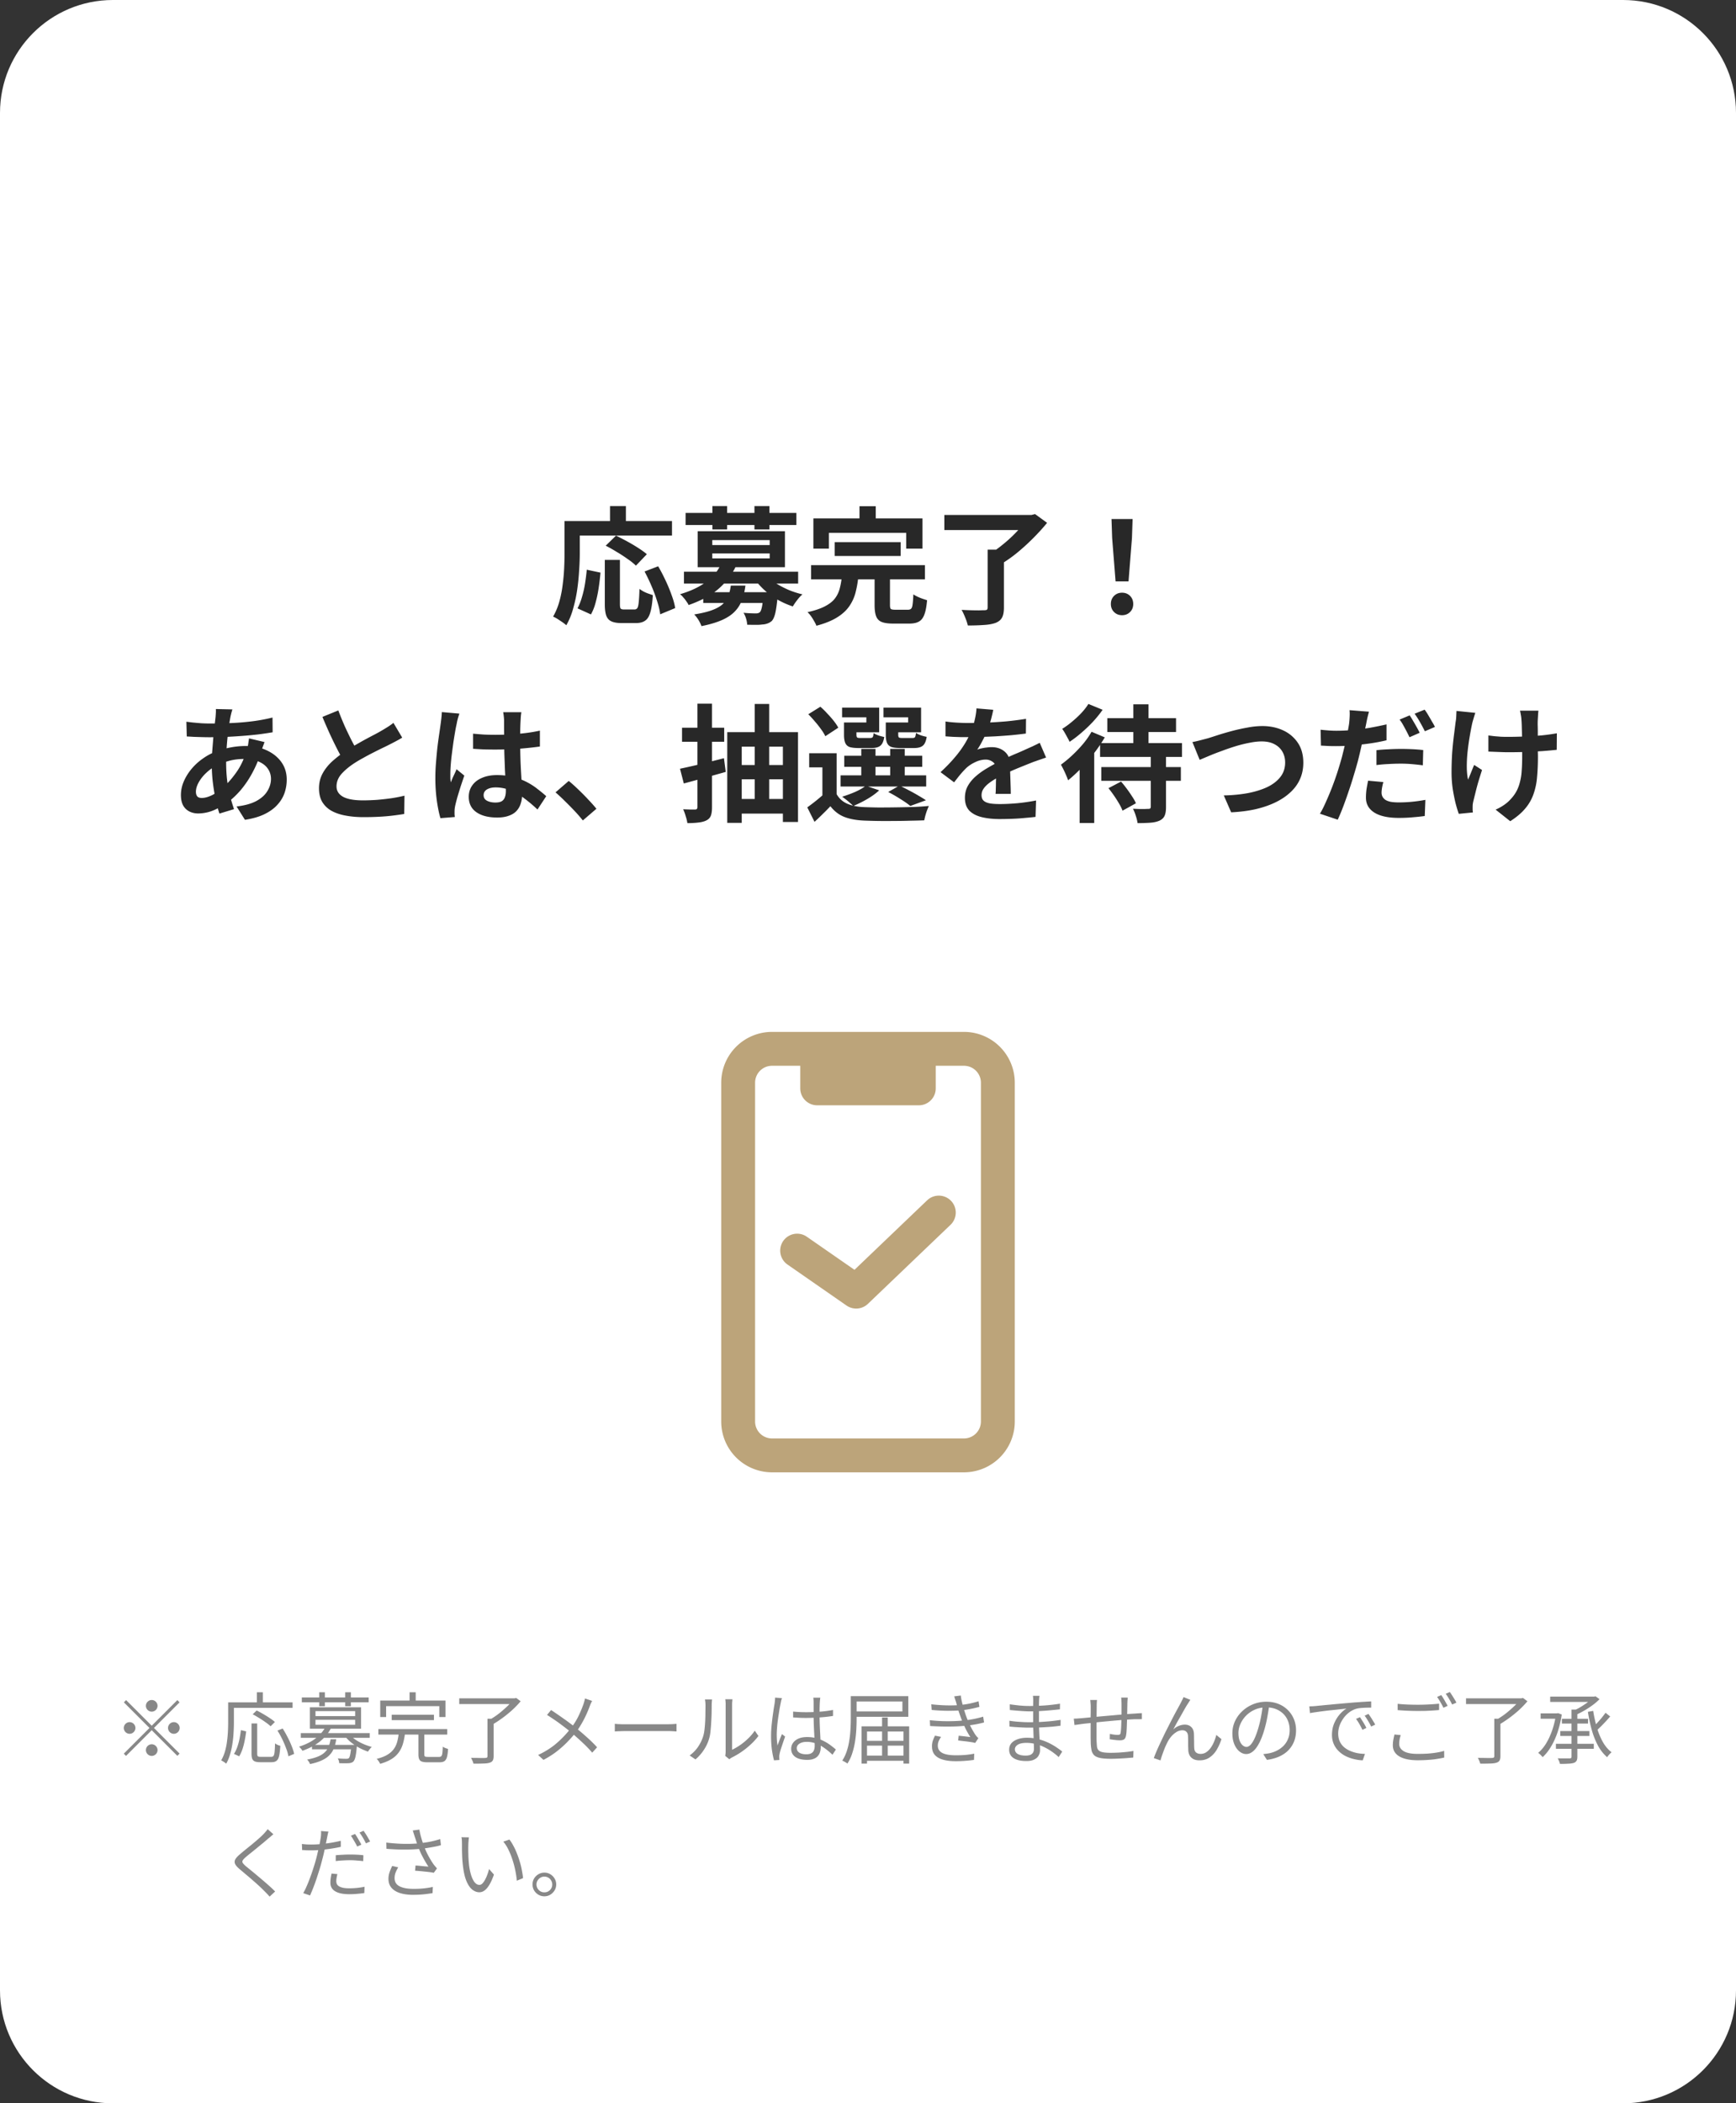
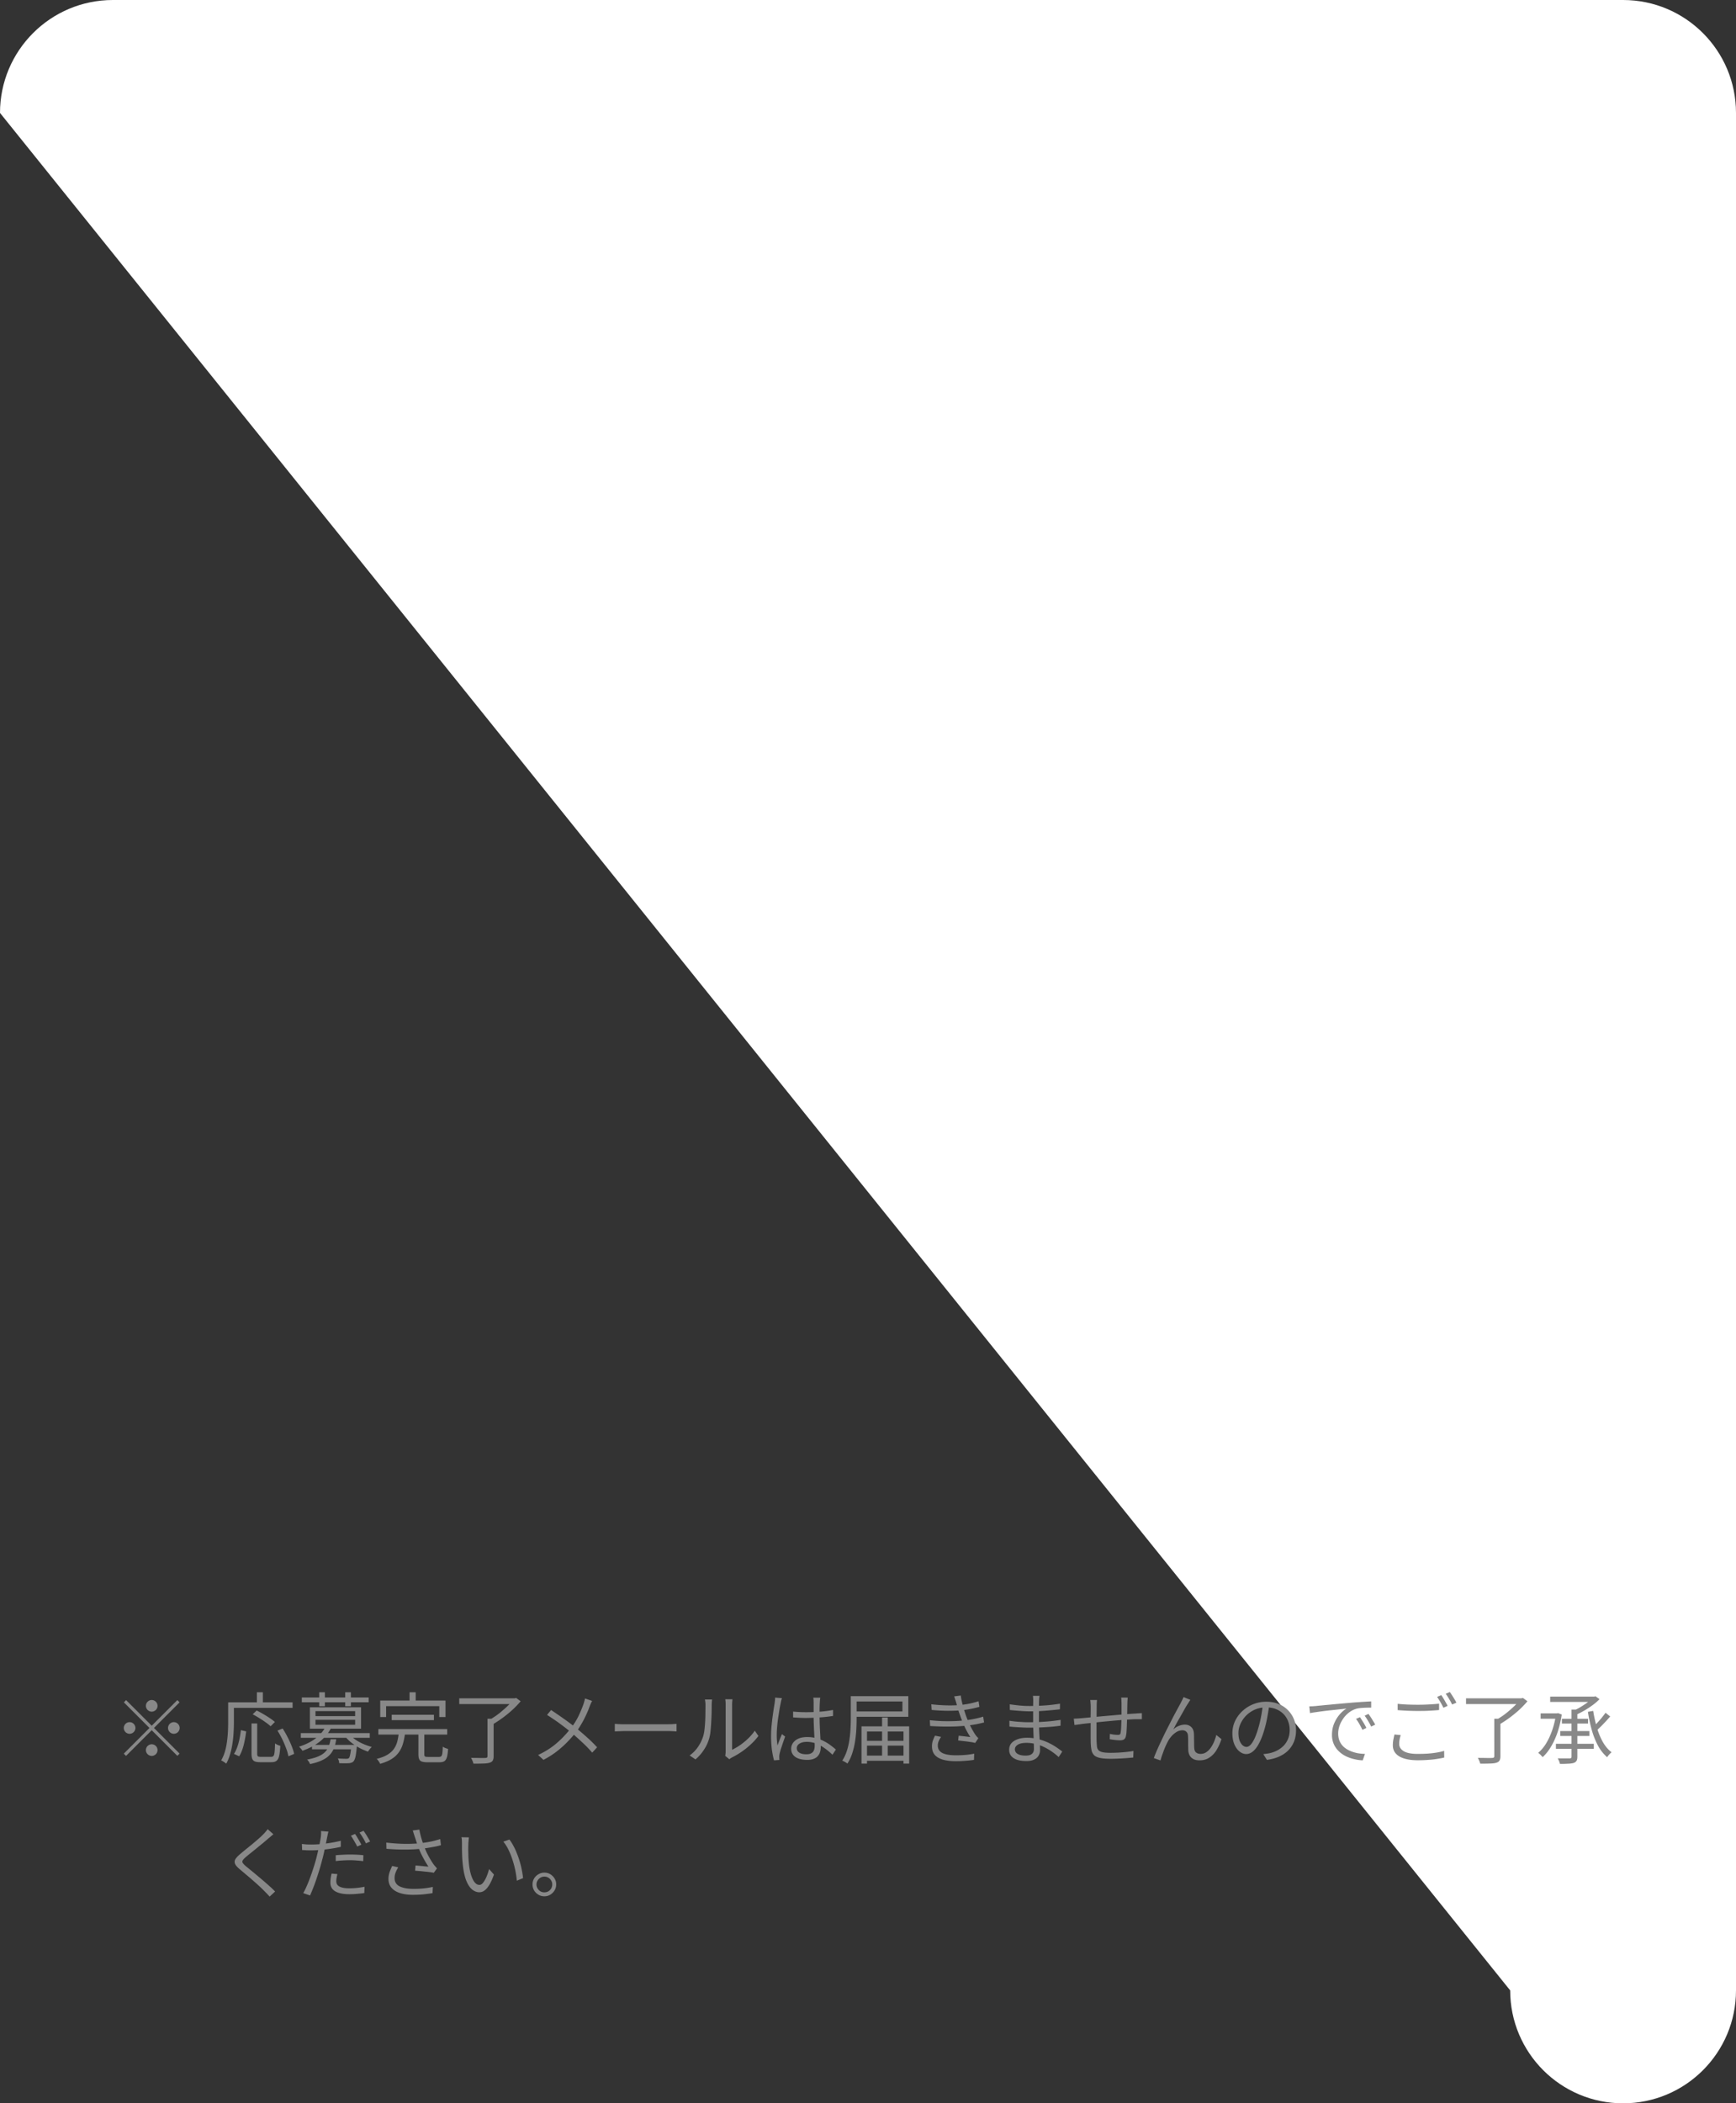
<svg xmlns="http://www.w3.org/2000/svg" width="246" height="298" fill="none">
  <rect width="100%" height="100%" fill="#333333" stroke="none" />
-   <path fill="#fff" d="M0 16C0 7.163 7.163 0 16 0h214c8.837 0 16 7.163 16 16v266c0 8.837-7.163 16-16 16H16c-8.837 0-16-7.163-16-16z" />
-   <path fill="#282828" d="M85.704 79.332h2.142v6.264q0 .504.108.63.126.126.486.126h1.458a.48.48 0 0 0 .414-.198q.144-.216.198-.846.072-.63.108-1.872.234.18.558.36.342.18.702.306t.63.216q-.09 1.53-.342 2.394-.234.864-.72 1.206-.486.36-1.35.36h-1.998q-.954 0-1.476-.252-.504-.234-.72-.828-.198-.594-.198-1.584zm-2.556 1.386 1.944.414q-.09 1.026-.252 2.124a18 18 0 0 1-.432 2.088 7.2 7.2 0 0 1-.666 1.71l-1.908-.864q.378-.702.63-1.584a14 14 0 0 0 .432-1.89q.162-1.008.252-1.998m2.682-3.402 1.458-1.422q.72.342 1.548.792t1.584.936 1.242.9l-1.548 1.62a8.3 8.3 0 0 0-1.17-.936q-.72-.522-1.548-1.008-.81-.504-1.566-.882m5.508 3.654 1.926-.738q.54.918 1.044 1.998.504 1.062.864 2.088.378 1.008.504 1.836l-2.124.882q-.09-.81-.432-1.854a20 20 0 0 0-.792-2.142 26 26 0 0 0-.99-2.07m-4.896-9.27h2.25v3.294h-2.25zm-5.436 2.124h14.22v2.052h-14.22zm-1.008 0h2.16v4.536q0 1.098-.09 2.43a32 32 0 0 1-.27 2.718 20 20 0 0 1-.576 2.7 10 10 0 0 1-.972 2.376 6 6 0 0 0-.558-.432 36 36 0 0 0-.702-.468 5 5 0 0 0-.612-.324 9.3 9.3 0 0 0 .882-2.124 15.5 15.5 0 0 0 .468-2.358q.162-1.206.216-2.358.054-1.17.054-2.16zm19.656 10.08h9.288v1.53h-9.288zm-2.736-2.898H113.1v1.674H96.918zm5.256-1.098 2.106.324q-.864 1.8-2.448 3.186-1.584 1.368-4.248 2.304a3 3 0 0 0-.324-.522 4 4 0 0 0-.45-.576 2.1 2.1 0 0 0-.45-.432q1.638-.486 2.79-1.152 1.17-.666 1.908-1.458a6.2 6.2 0 0 0 1.116-1.674m6.516 1.656q.504.576 1.296 1.098.81.504 1.764.918.954.396 1.962.63a5 5 0 0 0-.504.504q-.252.306-.486.63-.216.306-.378.576a12 12 0 0 1-2.052-.9 12.6 12.6 0 0 1-1.836-1.296 11 11 0 0 1-1.44-1.548zm-.504 2.34h2.034l-.018.27q0 .27-.018.45-.144 1.476-.324 2.25-.18.756-.486 1.098a1.8 1.8 0 0 1-.612.36 2.3 2.3 0 0 1-.72.144 6 6 0 0 1-.918.054q-.576 0-1.242-.018a3.7 3.7 0 0 0-.162-.882 3.4 3.4 0 0 0-.36-.81q.54.054 1.026.072t.72.018q.36 0 .558-.162.18-.162.306-.756t.216-1.854zm-4.626-.936h2.07a9.2 9.2 0 0 1-.486 2.034 4.5 4.5 0 0 1-.99 1.602q-.648.702-1.8 1.224t-2.952.882a4.5 4.5 0 0 0-.432-.882 4.5 4.5 0 0 0-.594-.774q1.584-.252 2.538-.612.972-.36 1.512-.864t.774-1.152q.252-.648.36-1.458m-6.408-10.296h15.696v1.71H97.152zm3.798-.972h2.088v3.312h-2.088zm5.958 0h2.124v3.312h-2.124zm-5.976 6.714v.702h8.136v-.702zm0-1.89v.702h8.136v-.702zm-2.07-1.26h12.366v5.094H98.862zm19.422 1.548h9.342v1.962h-9.342zm-3.348 3.258h16.128v2.016h-16.128zm4.356 1.62h2.34a15 15 0 0 1-.414 2.322 6 6 0 0 1-.918 1.944q-.612.864-1.728 1.548t-2.88 1.152a4 4 0 0 0-.324-.648 8 8 0 0 0-.45-.72 4 4 0 0 0-.486-.558q1.548-.342 2.466-.828.936-.486 1.404-1.098.486-.63.684-1.404.216-.792.306-1.71m4.644-.36h2.178v4.392q0 .432.126.558.144.108.63.108h1.8q.288 0 .432-.144.162-.144.216-.612.072-.486.108-1.422.234.162.576.324t.702.288q.378.126.666.216-.108 1.296-.378 2.016-.27.738-.774 1.008-.486.288-1.35.288h-2.322q-1.044 0-1.62-.234a1.36 1.36 0 0 1-.774-.81q-.216-.576-.216-1.548zm-2.142-9.612h2.304v3.276h-2.304zm-6.534 1.728h15.462v4.284h-2.304v-2.232h-10.962v2.232h-2.196zm24.696 4.428h2.304V86.1q0 .918-.27 1.404-.27.504-.936.756-.666.234-1.638.288-.972.072-2.268.072a7 7 0 0 0-.378-1.134 9 9 0 0 0-.504-1.08 44 44 0 0 0 2.448.072q.522-.018.72-.018.306 0 .414-.072.108-.09.108-.342zm-6.138-4.914h12.564v2.142h-12.564zm11.754 0h.594l.504-.126 1.71 1.242q-.81.99-1.836 2.034a31 31 0 0 1-2.16 1.998 19.5 19.5 0 0 1-2.214 1.62 4 4 0 0 0-.432-.504q-.27-.288-.558-.558a4.3 4.3 0 0 0-.504-.468q.702-.45 1.422-1.044a20 20 0 0 0 2.61-2.52q.54-.63.864-1.134zm12.51 9.414-.486-6.156-.09-2.682h2.988l-.09 2.682-.486 6.156zm.918 4.788q-.684 0-1.134-.45t-.45-1.134q0-.702.45-1.152t1.134-.45 1.134.45.45 1.152q0 .684-.45 1.134t-1.134.45M32.928 100.51l-.144.504q-.054.234-.108.45-.162.846-.306 1.944-.144 1.08-.234 2.268-.09 1.17-.09 2.304 0 1.404.144 2.592.144 1.17.396 2.178.27.99.576 1.89l-2.07.63q-.27-.81-.522-1.926a30 30 0 0 1-.396-2.394 21 21 0 0 1-.162-2.61q0-.9.054-1.8l.144-1.8q.072-.9.162-1.71.108-.828.18-1.494l.036-.54a4 4 0 0 0 0-.54zm-3.204 1.998q1.71 0 3.204-.072a36 36 0 0 0 2.898-.252q1.404-.18 2.79-.522l.018 2.088q-.936.162-2.07.306-1.116.126-2.34.216-1.206.09-2.376.144-1.17.036-2.196.036-.468 0-1.062-.018l-1.152-.036a47 47 0 0 0-.972-.054l-.054-2.088.882.108q.576.054 1.224.108.666.036 1.206.036m7.758 2.628q-.054.162-.162.45t-.216.594l-.144.486a16.3 16.3 0 0 1-1.278 2.97 14 14 0 0 1-1.602 2.34q-.864.99-1.71 1.62-.882.666-2.016 1.17a5.8 5.8 0 0 1-2.286.486q-.648 0-1.206-.27a2.1 2.1 0 0 1-.9-.846q-.324-.594-.324-1.494 0-.972.396-1.908a7.2 7.2 0 0 1 1.098-1.782 8.1 8.1 0 0 1 1.638-1.494 8 8 0 0 1 2.016-1.044 12 12 0 0 1 1.926-.522 11.4 11.4 0 0 1 2.088-.198q1.674 0 2.988.612 1.332.612 2.088 1.674t.756 2.484q0 .954-.306 1.872a4.8 4.8 0 0 1-1.008 1.674q-.684.774-1.818 1.332t-2.79.81l-1.188-1.89q1.728-.198 2.808-.774 1.08-.594 1.566-1.422.504-.828.504-1.71 0-.792-.432-1.422-.414-.63-1.26-1.008-.828-.396-2.052-.396t-2.196.27q-.954.27-1.602.576-.9.432-1.602 1.098a5.5 5.5 0 0 0-1.098 1.368q-.396.72-.396 1.332 0 .432.198.666.198.216.63.216.648 0 1.494-.414.846-.432 1.674-1.206.972-.9 1.836-2.16t1.422-3.132q.054-.18.108-.468t.09-.576q.054-.306.072-.486zm19.512-.63q-.396.252-.846.486-.432.234-.936.486-.414.216-1.026.504-.594.288-1.296.648-.684.342-1.386.738-.702.378-1.314.774-1.116.738-1.818 1.53-.684.792-.684 1.746t.936 1.476q.936.504 2.808.504.936 0 1.98-.072 1.062-.09 2.088-.234 1.026-.162 1.818-.36l-.036 2.592q-.756.126-1.656.234a28 28 0 0 1-1.926.162q-1.026.054-2.196.054-1.35 0-2.502-.216-1.134-.198-1.998-.666a3.54 3.54 0 0 1-1.332-1.26q-.468-.792-.468-1.944t.504-2.088 1.368-1.728a17.5 17.5 0 0 1 3.294-2.322q.72-.414 1.404-.792.702-.378 1.296-.684.612-.324 1.008-.558.522-.306.918-.558a9 9 0 0 0 .756-.54zm-9.054-3.852q.45 1.188.936 2.286.504 1.098.99 2.052.504.954.918 1.71l-2.034 1.206q-.486-.828-1.008-1.854a61 61 0 0 1-1.044-2.16 80 80 0 0 1-1.008-2.322zm19.098 3.294q.774.072 1.548.126.792.036 1.602.036 1.656 0 3.294-.144t3.024-.45v2.25q-1.404.198-3.042.324a50 50 0 0 1-3.276.108q-.792 0-1.584-.018a73 73 0 0 1-1.566-.09zm6.84-3.042q-.036.252-.072.558l-.036.612a32 32 0 0 0-.054 1.872v1.26a69 69 0 0 0 .126 4.284q.054.9.09 1.656.054.756.054 1.404 0 .702-.198 1.296-.18.594-.594 1.044t-1.098.684q-.666.252-1.638.252-1.872 0-2.952-.756t-1.08-2.178q0-.918.486-1.602.486-.702 1.386-1.08.9-.396 2.124-.396 1.278 0 2.322.27t1.908.72 1.53.99q.684.522 1.224 1.008l-1.242 1.89a20 20 0 0 0-1.998-1.674 8.8 8.8 0 0 0-1.944-1.08 5.3 5.3 0 0 0-1.98-.378q-.756 0-1.242.288-.468.288-.468.81 0 .54.486.792t1.188.252q.558 0 .882-.18.324-.198.45-.558.144-.378.144-.9 0-.468-.036-1.224a170 170 0 0 0-.09-1.692l-.072-1.944a57 57 0 0 1-.036-1.998q0-1.026-.018-1.854v-1.26q0-.198-.036-.558a7 7 0 0 0-.09-.63zm-8.784.198q-.054.18-.162.504-.09.324-.162.63-.054.306-.09.468-.09.378-.198 1.026-.108.63-.234 1.44-.108.792-.216 1.638-.108.828-.162 1.584a18 18 0 0 0-.054 1.278v.594q.018.306.072.576.126-.324.252-.63l.288-.612q.144-.306.27-.612l1.098.9q-.252.738-.522 1.548-.252.81-.468 1.53-.198.72-.306 1.206a8 8 0 0 0-.072.432 6 6 0 0 0-.018.414v.342q.018.216.036.396l-2.034.162q-.288-.954-.504-2.43a23.4 23.4 0 0 1-.216-3.33q0-1.008.09-2.106.09-1.116.198-2.142.126-1.026.252-1.872.126-.864.198-1.386.054-.378.108-.846.054-.486.072-.918zm17.496 15.138q-.54-.684-1.206-1.386a49 49 0 0 0-1.35-1.368 24 24 0 0 0-1.314-1.224l1.872-1.62q.648.522 1.386 1.242.738.702 1.404 1.422.684.72 1.134 1.278zm13.77-7.326q1.206-.252 2.88-.648 1.674-.414 3.348-.846l.252 1.944a534 534 0 0 1-5.94 1.638zm.288-5.814h5.976v1.998h-5.976zm2.178-3.402h2.07v14.652q0 .774-.162 1.206t-.612.666-1.116.306q-.666.09-1.602.09a5.6 5.6 0 0 0-.234-.972 7 7 0 0 0-.36-.99l1.008.036h.666q.18 0 .252-.072.09-.09.09-.27zm4.23 4.032h10.026v12.726h-2.142v-10.674h-5.832v10.8h-2.052zm1.278 4.662h7.2v2.016h-7.2zm.072 4.806h7.182v2.07h-7.182zm2.538-13.464h2.052v14.724h-2.052zm11.61 6.984v6.642h-2.016v-4.644h-1.872v-1.998zm0 5.796a3.14 3.14 0 0 0 1.494 1.35q.99.432 2.376.486.846.036 2.016.054a178 178 0 0 0 4.986-.072q1.242-.054 2.196-.144-.108.252-.252.612-.126.342-.234.72a8 8 0 0 0-.162.702q-.864.036-1.98.054-1.116.036-2.322.036-1.188.018-2.286 0a79 79 0 0 1-1.962-.054q-1.638-.072-2.79-.522-1.134-.45-1.962-1.512-.504.54-1.062 1.08-.54.54-1.188 1.134l-1.026-2.052a27 27 0 0 0 2.34-1.872zm-4.014-11.322 1.71-1.062q.486.414.972.954.504.522.918 1.044t.648.972l-1.836 1.206a5.7 5.7 0 0 0-.594-.972 14 14 0 0 0-.882-1.116 16 16 0 0 0-.936-1.026m5.094 5.886h11.052v1.566h-11.052zm-.522 2.772h12.132v1.584h-12.132zm2.934-3.744h2.016v4.518h-2.016zm4.104 0h2.052v4.518h-2.052zm-6.012-3.744h2.628v-.738h-3.438v-1.368h5.256v3.492h-4.446zm-.54 0h1.764v1.746q0 .288.108.378.108.072.432.072h1.386q.288 0 .378-.126t.126-.558q.252.162.684.324.45.144.828.216-.144.918-.558 1.242-.396.324-1.224.324h-1.872q-.81 0-1.26-.144a1.04 1.04 0 0 1-.612-.576q-.18-.414-.18-1.134zm6.444 0h2.646v-.738h-3.492v-1.368h5.328v3.492h-4.482zm-.522 0h1.764v1.746q0 .288.108.378.108.072.45.072h1.458q.288 0 .36-.126.09-.126.144-.594.252.18.684.342.45.144.828.216-.144.936-.558 1.26-.396.324-1.224.324h-1.944q-.81 0-1.26-.144-.45-.162-.63-.576t-.18-1.134zm.342 9.846 1.584-.9q.648.288 1.35.666.702.36 1.332.738.63.36 1.08.666l-2.214.81q-.504-.432-1.386-.972a20 20 0 0 0-1.746-1.008m-3.168-.882 1.89.648q-.684.648-1.71 1.242a16 16 0 0 1-1.962.972 4 4 0 0 0-.468-.432 8 8 0 0 0-.576-.486l-.522-.396q.936-.288 1.854-.684.918-.414 1.494-.864m18.054-10.764q-.09.486-.288 1.26a16 16 0 0 1-.576 1.746 21 21 0 0 1-.666 1.386q-.36.702-.738 1.26a2.7 2.7 0 0 1 .594-.18q.36-.09.738-.126.396-.054.702-.054 1.134 0 1.872.648.756.648.756 1.926v.882l.036 1.098.036 1.098q.018.54.018.972h-2.16q.036-.306.036-.72.018-.432.018-.9.018-.468.018-.9.018-.45.018-.81 0-.864-.468-1.188a1.63 1.63 0 0 0-1.008-.342q-.756 0-1.53.378-.756.36-1.278.864-.396.396-.81.882-.396.486-.864 1.098l-1.926-1.44q1.17-1.08 2.016-2.088a15 15 0 0 0 1.458-1.998q.594-.99.972-1.98.27-.72.432-1.494.18-.792.216-1.476zm-6.768 1.656q.684.108 1.584.162t1.584.054q1.188 0 2.592-.054a60 60 0 0 0 2.88-.18 43 43 0 0 0 2.772-.36l-.018 2.088q-.954.126-2.07.234-1.098.09-2.25.162-1.134.054-2.178.09-1.044.018-1.854.018h-.9l-1.08-.036q-.558-.036-1.062-.072zm14.256 5.112q-.288.09-.684.234-.378.126-.774.27-.378.126-.684.252-.864.342-2.052.828a36 36 0 0 0-2.448 1.134q-.81.432-1.368.846t-.846.846a1.57 1.57 0 0 0-.288.918q0 .378.162.63.162.234.486.378t.81.198 1.152.054q1.152 0 2.538-.126a29 29 0 0 0 2.574-.378l-.072 2.322q-.576.072-1.458.144-.882.09-1.836.126-.936.036-1.8.036-1.404 0-2.52-.27t-1.764-.918q-.63-.666-.63-1.818 0-.936.414-1.692.432-.756 1.134-1.368t1.53-1.098a29 29 0 0 1 1.656-.918q.828-.432 1.494-.738t1.242-.54q.594-.252 1.134-.504l1.008-.45q.486-.234.99-.486zm8.676-5.58h9.738v1.962h-9.738zm-.846 6.93h11.268v1.944h-11.268zm-.18-3.402h11.61v1.962h-11.61zm4.716-5.49h2.142v6.516h-2.142zm2.466 7.128h2.16v7.434q0 .792-.198 1.224-.198.45-.738.702-.54.234-1.314.288-.756.054-1.782.054-.054-.45-.252-1.044a6 6 0 0 0-.396-.99l.882.036h.792q.342-.018.468-.018.216 0 .288-.054.09-.072.09-.252zm-5.994 4.752 1.782-.936q.396.45.81 1.008t.756 1.098q.36.522.54.972l-1.89 1.044a7 7 0 0 0-.486-.99 17.6 17.6 0 0 0-1.512-2.196m-2.394-7.992 1.872.792a20 20 0 0 1-1.512 2.232 28 28 0 0 1-1.818 2.124q-.954.99-1.872 1.728a6 6 0 0 0-.252-.666q-.18-.432-.396-.864a15 15 0 0 0-.36-.684 17 17 0 0 0 1.584-1.314q.81-.756 1.53-1.602a12 12 0 0 0 1.224-1.746m-.45-3.942 2.016.828q-.576.828-1.35 1.674a20 20 0 0 1-1.638 1.566q-.846.738-1.692 1.296a6 6 0 0 0-.306-.594q-.18-.342-.378-.684a6 6 0 0 0-.36-.558q.702-.432 1.404-1.026.72-.594 1.332-1.242.612-.666.972-1.26m-1.242 7.974 1.962-1.998.108.036v10.854h-2.07zm15.984-2.574q.504-.09 1.116-.252l1.098-.288q.522-.162 1.404-.45.9-.288 1.98-.576t2.196-.486a11.3 11.3 0 0 1 2.106-.216q1.638 0 2.952.612a5 5 0 0 1 2.088 1.764q.774 1.152.774 2.826 0 1.224-.45 2.268t-1.332 1.872q-.864.828-2.106 1.44t-2.844.99q-1.584.36-3.492.45l-1.044-2.394a21 21 0 0 0 3.402-.324q1.584-.306 2.772-.864 1.188-.576 1.854-1.44t.666-2.034q0-.846-.378-1.512-.378-.684-1.134-1.08-.738-.396-1.818-.396-.792 0-1.746.198-.954.18-1.962.486-.99.306-1.944.666-.954.342-1.764.684l-1.368.576zm25.02-4.302q-.108.378-.234.9-.108.504-.162.81-.126.612-.324 1.494-.18.882-.396 1.872a63 63 0 0 1-.45 1.89 63 63 0 0 1-.594 2.052 44 44 0 0 1-.72 2.25 57 57 0 0 1-.774 2.178 27 27 0 0 1-.774 1.854l-2.52-.846q.414-.684.846-1.674a40 40 0 0 0 1.674-4.356q.36-1.134.612-2.07.162-.648.324-1.314t.288-1.296q.144-.63.234-1.17.108-.558.162-.954.054-.504.072-1.008a6 6 0 0 0-.018-.828zm-4.59 2.7q1.098 0 2.286-.108a34 34 0 0 0 2.394-.306 53 53 0 0 0 2.394-.486v2.25q-1.116.27-2.376.45t-2.484.288a31 31 0 0 1-3.42.072 32 32 0 0 0-1.008-.054l-.054-2.25q.702.072 1.206.108t1.062.036m5.652 2.754q.756-.09 1.674-.126a30 30 0 0 1 1.782-.054q.774 0 1.566.036.81.036 1.602.126l-.054 2.16q-.666-.09-1.476-.162a18 18 0 0 0-1.62-.072q-.936 0-1.782.054-.846.036-1.692.144zm.972 4.518a8 8 0 0 0-.18.792q-.072.414-.072.702 0 .306.126.558t.396.45q.27.18.738.288.486.09 1.206.09.9 0 1.836-.09t1.908-.27l-.09 2.286q-.756.108-1.674.18-.918.09-1.998.09-2.268 0-3.474-.756-1.188-.756-1.188-2.106 0-.63.09-1.26.108-.63.216-1.152zm3.726-9.45q.234.324.486.774.27.45.522.9t.414.792l-1.44.63q-.18-.378-.414-.828t-.486-.9a6 6 0 0 0-.504-.774zm2.124-.81q.252.324.522.792.27.45.522.9.27.432.414.756l-1.422.612q-.288-.576-.684-1.278t-.774-1.206zm16.128.144a9 9 0 0 0-.054.612l-.036.612q-.018.252-.018.774.018.504.018 1.152v2.502q.018.558.018.864 0 1.602-.126 2.916a9.3 9.3 0 0 1-.504 2.394 6.3 6.3 0 0 1-1.17 2.034q-.774.936-2.124 1.8l-2.07-1.638a7.6 7.6 0 0 0 1.116-.612q.612-.414.972-.828.522-.54.846-1.134t.504-1.314a8 8 0 0 0 .252-1.602q.072-.882.072-2.034v-1.224q0-.738-.018-1.53t-.036-1.458q-.018-.684-.054-1.044a4.5 4.5 0 0 0-.09-.684 7 7 0 0 0-.108-.558zm-7.092 3.51.882.108.9.072q.468.018.936.018 1.17 0 2.448-.054t2.466-.162a28 28 0 0 0 2.07-.288l-.018 2.34q-.846.09-1.998.18-1.152.072-2.43.126-1.26.036-2.484.036-.378 0-.864-.018l-.972-.036-.936-.036zm-1.854-3.204q-.108.324-.234.756-.126.414-.198.702a41 41 0 0 0-.342 1.782q-.18 1.026-.306 2.142a20 20 0 0 0-.126 2.196q0 1.062.18 1.89.18-.414.414-.99.234-.594.45-1.098l1.116.72q-.252.774-.504 1.602-.234.81-.414 1.548-.18.72-.306 1.242a4 4 0 0 0-.09.468 6 6 0 0 0-.018.414v.342q.018.216.036.396l-1.998.198q-.198-.54-.45-1.476a26 26 0 0 1-.414-2.088 16 16 0 0 1-.162-2.268q0-1.476.09-2.844.108-1.368.252-2.484l.234-1.854a5.5 5.5 0 0 0 .09-.792q.018-.432.036-.774z" />
-   <path fill="#BCA47A" d="M136.6 146.2a7.2 7.2 0 0 1 7.2 7.2v48a7.2 7.2 0 0 1-7.2 7.2h-27.2a7.2 7.2 0 0 1-7.2-7.2v-48a7.2 7.2 0 0 1 7.2-7.2zm-27.2 4.8a2.4 2.4 0 0 0-2.4 2.4v48a2.4 2.4 0 0 0 2.4 2.4h27.2a2.4 2.4 0 0 0 2.4-2.4v-48a2.4 2.4 0 0 0-2.4-2.4h-4v3.2l-.012.245a2.4 2.4 0 0 1-2.388 2.155h-14.4a2.4 2.4 0 0 1-2.4-2.4V151zm22.163 18.904a2.4 2.4 0 0 1 3.131 3.63l-11.709 11.2a2.4 2.4 0 0 1-2.848.35l-.179-.112-8.363-5.808-.196-.15a2.4 2.4 0 0 1 2.725-3.922l.208.13 6.753 4.687 10.292-9.844z" />
+   <path fill="#fff" d="M0 16C0 7.163 7.163 0 16 0h214c8.837 0 16 7.163 16 16v266c0 8.837-7.163 16-16 16c-8.837 0-16-7.163-16-16z" />
  <path fill="#888" d="M21.5 242.51a.83.83 0 0 1-.825-.825c0-.451.374-.825.825-.825s.825.374.825.825a.83.83 0 0 1-.825.825m0 1.991 3.63-3.63.319.319-3.63 3.63 3.63 3.63-.319.319-3.63-3.63-3.641 3.641-.319-.319 3.641-3.641-3.63-3.63.319-.319zm-2.31.319a.83.83 0 0 1-.825.825.83.83 0 0 1-.825-.825c0-.451.374-.825.825-.825s.825.374.825.825m4.62 0c0-.451.374-.825.825-.825s.825.374.825.825a.83.83 0 0 1-.825.825.83.83 0 0 1-.825-.825m-2.31 2.31c.451 0 .825.374.825.825a.83.83 0 0 1-.825.825.83.83 0 0 1-.825-.825c0-.451.374-.825.825-.825M35.642 244.182h.803v4.279q0 .286.099.374.099.077.418.077h1.452q.231 0 .341-.132.11-.143.154-.55.044-.419.066-1.221.099.066.231.143.132.066.264.121l.253.077q-.055.913-.165 1.419-.11.495-.363.693-.253.209-.715.209h-1.617q-.484 0-.748-.11a.67.67 0 0 1-.374-.374q-.099-.264-.099-.726zm-1.507.946.748.176q-.066.594-.198 1.243-.12.65-.319 1.254-.198.594-.473 1.034l-.737-.341q.275-.429.473-.99t.319-1.177q.12-.616.187-1.199m1.672-2.244.561-.539q.44.208.924.495.495.286.935.583.44.286.726.55l-.605.605a6 6 0 0 0-.693-.55 12 12 0 0 0-.913-.605 12 12 0 0 0-.935-.539m3.509 2.31.737-.297q.363.56.693 1.21.341.65.583 1.276.253.616.352 1.111l-.814.341a5.5 5.5 0 0 0-.319-1.122 14 14 0 0 0-.55-1.298q-.32-.66-.682-1.221m-2.915-5.434h.847v1.881h-.847zm-3.674 1.43h8.734v.781h-8.734zm-.396 0h.814v2.849q0 .627-.044 1.386a14 14 0 0 1-.154 1.54 11 11 0 0 1-.33 1.54q-.21.748-.561 1.375a1.6 1.6 0 0 0-.209-.165l-.264-.176a2 2 0 0 0-.242-.121q.34-.594.539-1.276a9 9 0 0 0 .286-1.408q.099-.726.132-1.419t.033-1.276zm11.88 6.028h5.863v.627h-5.863zm-1.584-1.672h9.768v.671h-9.768zm3.465-.847.814.132q-.484.99-1.474 1.826-.99.825-2.574 1.397a1 1 0 0 0-.132-.198 2 2 0 0 0-.187-.22.7.7 0 0 0-.176-.165 8.3 8.3 0 0 0 1.749-.759 5.7 5.7 0 0 0 1.232-.968q.495-.517.748-1.045m3.432 1.045q.33.374.836.726.517.352 1.122.616t1.199.418a1.6 1.6 0 0 0-.187.198l-.198.242a2 2 0 0 0-.143.231 8.6 8.6 0 0 1-1.243-.539 8.3 8.3 0 0 1-1.144-.759 5.6 5.6 0 0 1-.88-.88zm.264 1.474h.792l-.011.121q0 .11-.011.198-.088.946-.198 1.408-.11.451-.297.638a.7.7 0 0 1-.297.165 1.3 1.3 0 0 1-.374.066q-.198.01-.561.011-.353 0-.759-.011a2 2 0 0 0-.066-.363 1.2 1.2 0 0 0-.143-.319 14 14 0 0 0 1.21.055q.253 0 .352-.088.12-.11.198-.506.089-.407.165-1.276zm-2.948-.792h.803q-.099.693-.319 1.254t-.638.99q-.406.43-1.078.737-.671.32-1.672.528a1.7 1.7 0 0 0-.187-.352 1.4 1.4 0 0 0-.231-.286q.935-.176 1.54-.429t.968-.605.539-.803q.187-.462.275-1.034m-4.07-5.929h9.471v.682H42.77zm2.464-.737h.803v1.98h-.803zm3.685 0h.803v1.98h-.803zm-4.213 3.905v.704h5.621v-.704zm0-1.232v.704h5.621v-.704zm-.792-.539h7.249v3.025h-7.249zm11.594 1.056h5.984v.759h-5.984zm-1.892 2.024h9.757v.781h-9.757zm2.893.539h.891a9 9 0 0 1-.286 1.485 4 4 0 0 1-.572 1.232 3.5 3.5 0 0 1-1.023.968q-.65.418-1.65.704a1.4 1.4 0 0 0-.132-.242 3 3 0 0 0-.176-.264 1 1 0 0 0-.187-.198q.935-.23 1.518-.583.583-.352.913-.814t.484-1.034q.154-.584.22-1.254m2.783-.066h.836v3.102q0 .242.088.308.1.066.44.066h1.551q.22 0 .319-.099.11-.1.154-.407.044-.32.066-.957.088.077.22.143.132.055.275.11l.253.077q-.044.759-.165 1.177-.12.406-.363.561-.242.154-.693.154h-1.694q-.518 0-.792-.099a.6.6 0 0 1-.385-.341q-.11-.242-.11-.682zm-1.254-5.687h.869v1.749h-.869zm-4.158 1.177h9.251v2.332h-.88v-1.54h-7.535v1.54h-.836zm15.202 2.574h.869v5.302q0 .418-.132.627-.12.209-.451.308-.32.1-.88.11-.561.022-1.397.022a2 2 0 0 0-.143-.418 4 4 0 0 0-.198-.407q.462.01.869.011.418.01.726.011t.429-.011q.176 0 .242-.066.066-.055.066-.198zm-4.004-2.893h7.953v.814h-7.953zm7.656 0h.209l.198-.055.638.473q-.484.584-1.133 1.188a17 17 0 0 1-1.364 1.122q-.716.528-1.386.924a1.3 1.3 0 0 0-.165-.198 3 3 0 0 0-.209-.209 1.4 1.4 0 0 0-.187-.176q.462-.264.957-.605.495-.352.946-.748.462-.396.847-.781a8 8 0 0 0 .649-.726zm11.176.374a4 4 0 0 0-.198.385q-.099.242-.165.418-.198.55-.495 1.188-.285.627-.66 1.265-.363.638-.814 1.221a17 17 0 0 1-1.199 1.353q-.66.682-1.496 1.331-.825.638-1.87 1.188l-.759-.693q1.54-.726 2.64-1.683a14.5 14.5 0 0 0 1.947-2.046 9.3 9.3 0 0 0 1.122-1.76 17 17 0 0 0 .715-1.705q.055-.165.121-.396.066-.242.099-.418zm-5.819 1.287q.407.264.88.594.472.32.946.66.472.33.891.649.43.319.737.572.836.67 1.628 1.386.792.704 1.441 1.419l-.693.759a17 17 0 0 0-1.43-1.474 43 43 0 0 0-1.551-1.386 20 20 0 0 0-.693-.561q-.396-.308-.858-.649-.45-.34-.935-.66-.484-.33-.935-.616zm9.031 1.958q.165.01.407.033l.528.022h6.622q.418 0 .715-.022.297-.023.473-.033v1.078l-.495-.033a10 10 0 0 0-.682-.022h-6.039q-.45 0-.858.022-.407.01-.671.033zm15.642 4.532q.033-.132.044-.286.022-.165.022-.33v-6.589a5 5 0 0 0-.055-.814h1.012q0 .066-.022.286a5 5 0 0 0-.022.528v6.347a8.69 8.69 0 0 0 2.233-1.562q.56-.528.979-1.144l.517.748a8.6 8.6 0 0 1-1.111 1.221 11.214 11.214 0 0 1-2.64 1.826 4 4 0 0 0-.231.143q-.088.066-.143.11zm-5.038-.055q.693-.495 1.177-1.199t.737-1.507a5 5 0 0 0 .187-.935q.066-.561.099-1.188.033-.638.033-1.232.01-.605.011-1.067 0-.242-.022-.429a5 5 0 0 0-.055-.374h1.012a3 3 0 0 0-.022.198q-.011.121-.022.275a5 5 0 0 0-.011.319q0 .462-.011 1.089-.011.616-.055 1.298a22 22 0 0 1-.099 1.276 5.3 5.3 0 0 1-.176 1.012 5.7 5.7 0 0 1-.759 1.661 6.1 6.1 0 0 1-1.199 1.364zm14.663-6.215q.472.043.924.066.451.022.946.022.99 0 1.969-.077a16 16 0 0 0 1.815-.242v.847q-.88.143-1.859.209-.967.066-1.947.077-.472 0-.924-.022a55 55 0 0 1-.924-.055zm3.85-1.969-.044.33-.022.33q-.011.198-.022.506t-.011.66v.671q0 .627.022 1.254t.055 1.221.055 1.122q.033.517.033.946 0 .33-.099.649a1.45 1.45 0 0 1-.308.572 1.37 1.37 0 0 1-.583.396q-.363.154-.913.154-1.111 0-1.705-.418-.583-.418-.583-1.155 0-.462.264-.836.275-.385.77-.605.506-.22 1.232-.22.703 0 1.287.165.594.154 1.089.418.505.253.924.572.418.308.77.616l-.484.737a9.5 9.5 0 0 0-1.155-.957 5.2 5.2 0 0 0-1.188-.638 3.7 3.7 0 0 0-1.309-.231q-.627 0-1.023.253-.385.242-.385.638 0 .418.374.649.374.22.968.22.473 0 .726-.154a.8.8 0 0 0 .363-.418q.11-.264.11-.627 0-.297-.022-.803a100 100 0 0 0-.055-1.1 66 66 0 0 1-.055-1.232 33 33 0 0 1-.022-1.177v-1.837q0-.143-.011-.33a3 3 0 0 0-.033-.341zm-5.434.066a4 4 0 0 0-.077.231l-.066.275a4 4 0 0 1-.044.242q-.066.308-.143.737l-.143.913q-.077.484-.143.99-.055.495-.088.957a12 12 0 0 0-.011 1.595q.033.363.088.77.089-.253.198-.539l.22-.572q.121-.286.209-.506l.451.352-.297.847-.297.891q-.132.418-.187.693a6 6 0 0 0-.044.253 1.4 1.4 0 0 0 0 .242v.187q.011.11.022.198l-.77.055q-.165-.594-.297-1.474a15 15 0 0 1-.121-2.002q0-.616.055-1.276.066-.671.143-1.309.089-.638.165-1.166l.143-.88q.022-.187.044-.396t.022-.385zm9.757-.286h.825v3.212q0 .693-.044 1.518t-.176 1.683-.396 1.672a6 6 0 0 1-.693 1.474 1.2 1.2 0 0 0-.209-.154 10 10 0 0 0-.275-.154 1.2 1.2 0 0 0-.242-.11q.418-.65.66-1.408a9.3 9.3 0 0 0 .352-1.551 14 14 0 0 0 .154-1.551q.044-.759.044-1.419zm.495 0h7.656v2.926h-7.656v-.759h6.82v-1.408h-6.82zm1.408 6.336h5.984v.682h-5.984zm0 2.09h5.984v.737h-5.984zm2.53-5.401h.803v5.786h-.803zm-2.915 1.254h6.754v5.28h-.803v-4.543h-5.17v4.543h-.781zm9.889-3.124q1.155.132 2.2.154 1.056.022 1.903-.055.67-.066 1.331-.198.67-.143 1.265-.33l.121.792a15 15 0 0 1-1.21.286q-.66.132-1.32.198-.835.077-1.947.077a28 28 0 0 1-2.288-.121zm-.209 2.255q.934.099 1.848.132.913.022 1.727-.011a19 19 0 0 0 1.452-.11 14 14 0 0 0 1.441-.231q.65-.143 1.089-.286l.132.825q-.452.121-1.056.242-.605.11-1.298.198-.683.077-1.551.121-.869.033-1.837.022a54 54 0 0 1-1.903-.077zm3.762-2.398a5 5 0 0 0-.154-.495 19 19 0 0 0-.154-.484l.935-.121q.055.462.176.968.121.495.264.979.143.472.275.858.155.429.363.913.209.484.462.957t.539.902q.088.121.187.242.11.11.22.231l-.451.671a5 5 0 0 0-.726-.143 15 15 0 0 0-.858-.11q-.44-.055-.825-.099l.077-.671q.44.044.913.099l.737.088a12 12 0 0 1-.814-1.474 20 20 0 0 1-.583-1.43l-.242-.693-.187-.627a19 19 0 0 0-.154-.561m-2.167 4.763a3.6 3.6 0 0 0-.33.583 1.6 1.6 0 0 0-.132.66q0 .683.616 1.023.627.34 1.925.341.77 0 1.397-.055t1.221-.176l-.033.88a14 14 0 0 1-1.221.132q-.65.055-1.353.055-1.078 0-1.837-.22-.748-.22-1.144-.671-.386-.452-.396-1.155a2.5 2.5 0 0 1 .11-.836q.132-.374.319-.737zm13.948-5.819a12 12 0 0 0-.044.319q-.011.176-.022.418 0 .165-.011.495v2.343q0 .55.022 1.155t.055 1.177.055 1.045.022.748q0 .385-.187.737-.176.352-.605.572-.418.231-1.144.231-1.188 0-1.815-.418-.627-.407-.627-1.199 0-.506.297-.88.308-.374.88-.583.572-.22 1.364-.22.869 0 1.628.209a7.6 7.6 0 0 1 1.408.506q.638.308 1.133.649.495.33.814.594l-.506.781a8 8 0 0 0-.869-.704 8 8 0 0 0-1.067-.649 6 6 0 0 0-1.243-.473 5.1 5.1 0 0 0-1.408-.187q-.792 0-1.21.264-.407.264-.407.649 0 .242.154.451.155.198.495.319.341.121.88.121.32 0 .583-.077a.84.84 0 0 0 .418-.297q.165-.209.165-.583 0-.32-.022-.825a57 57 0 0 0-.033-1.089l-.044-1.122q-.01-.539-.011-.902v-2.277q.01-.352.011-.638 0-.132-.011-.341a2 2 0 0 0-.033-.319zm-4.213 1.199q.275.044.638.088t.759.088q.407.033.77.055.374.01.649.011 1.045 0 2.134-.077a23 23 0 0 0 2.167-.253l-.011.803a80 80 0 0 1-1.32.132q-.715.066-1.474.11-.749.044-1.485.044-.385 0-.913-.033t-1.045-.077q-.505-.044-.858-.077zm-.055 2.332q.297.044.66.088.363.043.748.066l.737.044q.352.01.627.011.802 0 1.551-.033a45 45 0 0 0 1.485-.11q.737-.077 1.452-.187l-.011.825q-.55.076-1.1.132a53 53 0 0 1-2.2.132q-.561.01-1.188.011-.374 0-.869-.022a53 53 0 0 1-.99-.055q-.495-.033-.891-.077zm16.772-3.278a5 5 0 0 0-.022.231l-.022.297q0 .142-.011.264 0 .34-.011.704 0 .363-.011.704 0 .33-.011.616a48 48 0 0 1-.033.924 18 18 0 0 1-.044.946 4.4 4.4 0 0 1-.088.737q-.077.363-.275.495-.187.132-.572.132-.198 0-.484-.022l-.55-.066a5 5 0 0 1-.418-.066l.022-.759q.287.066.594.11.319.033.506.033.209 0 .297-.055.099-.055.121-.242.043-.22.066-.572.023-.363.033-.781.023-.429.033-.814v-1.991q0-.121-.011-.275 0-.155-.011-.297a2 2 0 0 0-.033-.253zm-4.356.341a6 6 0 0 0-.033.418 10 10 0 0 0-.011.473q0 .352-.011.902 0 .539-.011 1.155v2.233q0 .462.011.693.022.44.055.748.044.308.22.495t.572.275 1.111.088q.594 0 1.21-.033.617-.044 1.155-.099.55-.066.902-.132l-.033.935a91 91 0 0 1-.902.077 27 27 0 0 1-1.133.066q-.594.033-1.155.033-.957 0-1.518-.121t-.836-.385a1.43 1.43 0 0 1-.374-.726 7 7 0 0 1-.11-1.1q0-.23-.011-.649v-3.091q.01-.495.011-.847v-.473q0-.254-.022-.462a6 6 0 0 0-.044-.473zm-3.289 2.64q.264 0 .55-.022l.594-.044q.363-.033 1.034-.099.67-.066 1.518-.143a329 329 0 0 1 1.771-.154q.913-.088 1.771-.154a40 40 0 0 1 1.551-.11q.208-.023.429-.033l.429-.022v.858a1.4 1.4 0 0 0-.242 0h-.627q-.44.011-1.067.055-.627.033-1.364.099-.726.055-1.485.132-.76.066-1.463.143t-1.276.143q-.56.055-.913.099-.165.022-.374.055a8 8 0 0 0-.396.055 8 8 0 0 0-.341.044zm16.522-2.662a4 4 0 0 0-.165.242l-.187.297q-.187.275-.451.737l-.55.979q-.297.518-.583 1.023-.275.506-.484.913a2.5 2.5 0 0 1 .814-.517q.429-.165.825-.165.55 0 .902.341.363.34.385.99.01.33.011.704.01.363.011.715 0 .341.022.616.033.418.286.605.253.176.605.176.451 0 .814-.242a2.4 2.4 0 0 0 .649-.66q.286-.407.473-.88t.297-.902l.726.594a7.3 7.3 0 0 1-.704 1.562 3.34 3.34 0 0 1-1.012 1.056q-.584.385-1.386.385-.583 0-.935-.22a1.26 1.26 0 0 1-.495-.528 1.9 1.9 0 0 1-.165-.649l-.022-.693v-.737q0-.363-.022-.66-.022-.363-.231-.561-.198-.209-.572-.209a1.6 1.6 0 0 0-.858.264 3.2 3.2 0 0 0-.748.66q-.33.407-.539.847-.121.242-.275.583-.143.34-.275.704t-.242.682q-.099.32-.154.528l-.946-.33q.198-.56.517-1.276.32-.715.693-1.496.374-.792.77-1.562.396-.781.748-1.463.363-.693.649-1.21l.429-.792.198-.396q.11-.209.209-.451zm11.187.649q-.11.858-.286 1.793-.165.934-.429 1.815-.33 1.133-.737 1.892-.396.759-.858 1.144t-.968.385q-.484 0-.935-.352t-.737-1.012q-.286-.671-.286-1.573t.363-1.705a4.6 4.6 0 0 1 1.023-1.419 4.95 4.95 0 0 1 3.421-1.353q.968 0 1.738.319a3.9 3.9 0 0 1 2.178 2.167q.297.726.297 1.562 0 1.155-.495 2.035a3.76 3.76 0 0 1-1.408 1.43q-.913.55-2.222.726l-.517-.814.506-.066q.242-.033.44-.077a4.4 4.4 0 0 0 1.023-.374 3.7 3.7 0 0 0 .902-.66q.396-.406.627-.957.242-.56.242-1.276 0-.671-.22-1.243a2.9 2.9 0 0 0-.649-1.023 3.1 3.1 0 0 0-1.045-.693q-.616-.253-1.408-.253-.902 0-1.639.33-.726.33-1.243.869a3.9 3.9 0 0 0-.781 1.166 3.1 3.1 0 0 0-.275 1.232q0 .693.176 1.144.187.44.44.649.264.209.517.209.264 0 .539-.253.275-.264.561-.836.286-.583.561-1.507a15 15 0 0 0 .407-1.683q.176-.891.253-1.749zm5.665.275q.308-.011.561-.022.264-.022.418-.033.264-.033.759-.077.506-.055 1.155-.11.649-.066 1.397-.132l1.507-.132a38 38 0 0 1 1.144-.088q.539-.043 1.001-.066.462-.033.825-.044v.88q-.308 0-.704.011t-.781.044-.671.121a3.2 3.2 0 0 0-1.056.572 3.9 3.9 0 0 0-.792.869q-.33.495-.506 1.023-.165.528-.165 1.023 0 .637.22 1.122.22.473.594.803.385.33.869.539t1.023.319q.55.1 1.089.11l-.319.913a6 6 0 0 1-1.232-.176 5.5 5.5 0 0 1-1.177-.418 4 4 0 0 1-1.001-.715 3.2 3.2 0 0 1-.693-1.001 3.2 3.2 0 0 1-.253-1.309q0-.858.297-1.584.308-.736.781-1.287t.979-.847q-.352.043-.88.099l-1.111.121q-.594.055-1.199.132a60 60 0 0 0-1.111.154q-.517.066-.869.143zm7.183 1.529q.121.176.286.451.176.264.341.55.165.274.275.528l-.561.264a9 9 0 0 0-.418-.803 7 7 0 0 0-.484-.748zm1.199-.462q.132.176.308.44t.341.55q.176.275.308.528l-.572.275a10 10 0 0 0-.44-.803 8 8 0 0 0-.484-.737zm4.136-1.43q.594.066 1.331.099.748.033 1.573.033a25 25 0 0 0 1.056-.022q.538-.022 1.023-.055.495-.033.891-.077v.902a41 41 0 0 1-1.914.121q-.539.01-1.045.011a34 34 0 0 1-2.915-.121zm.44 4.433a4 4 0 0 0-.165.638 3.4 3.4 0 0 0-.055.605q0 .638.638 1.034.65.385 1.969.385.77 0 1.463-.044.704-.055 1.287-.154a7.5 7.5 0 0 0 1.012-.231l.011.946q-.396.099-.979.187-.572.1-1.276.143-.704.055-1.496.055-1.111 0-1.903-.242t-1.21-.715-.418-1.166q0-.429.077-.814t.154-.715zm5.742-5.665q.143.198.308.473.165.264.319.55.165.274.275.495l-.594.275q-.165-.341-.418-.781a9 9 0 0 0-.484-.759zm1.21-.44q.155.209.33.484t.341.55q.165.264.264.473l-.605.264a10 10 0 0 0-.429-.781 6 6 0 0 0-.484-.737zm6.303 3.784h.869v5.302q0 .418-.132.627-.121.209-.451.308-.32.1-.88.11-.561.022-1.397.022a2 2 0 0 0-.143-.418 4 4 0 0 0-.198-.407q.462.01.869.011.418.01.726.011t.429-.011q.176 0 .242-.066.066-.055.066-.198zm-4.004-2.893h7.953v.814h-7.953zm7.656 0h.209l.198-.055.638.473q-.484.584-1.133 1.188a17 17 0 0 1-1.364 1.122q-.715.528-1.386.924a1.3 1.3 0 0 0-.165-.198 3 3 0 0 0-.209-.209 1.3 1.3 0 0 0-.187-.176q.462-.264.957-.605.495-.352.946-.748.462-.396.847-.781.385-.386.649-.726zm7.293 1.595h.825v6.666q0 .396-.11.583-.11.198-.385.308a3.2 3.2 0 0 1-.77.11 18 18 0 0 1-1.199.033 2 2 0 0 0-.132-.407 3 3 0 0 0-.187-.385q.396.01.737.011h.957q.154-.01.209-.066.055-.055.055-.187zm-3.025-1.837h6.292v.759h-6.292zm6.039 0h.209l.176-.044.572.407a8 8 0 0 1-.968.836 13 13 0 0 1-1.155.759q-.605.352-1.21.616a3 3 0 0 0-.231-.275 3 3 0 0 0-.253-.264 7 7 0 0 0 1.078-.528q.55-.33 1.012-.671.473-.352.77-.671zm-4.378 3.146h3.707v.671h-3.707zm-3.014-.77h2.464v.759h-2.464zm2.783 2.508h4.125v.693h-4.125zm-.616 1.804h5.368v.704h-5.368zm7.029-4.4.66.528q-.308.363-.66.737t-.704.726q-.353.341-.66.616l-.517-.451a18 18 0 0 0 1.32-1.419q.33-.407.561-.737m-1.749-.264q.198 1.254.528 2.387.341 1.133.847 2.035.517.902 1.232 1.441a2 2 0 0 0-.22.198 4 4 0 0 0-.231.253 1.6 1.6 0 0 0-.176.253 5.9 5.9 0 0 1-1.287-1.617 11 11 0 0 1-.88-2.2 21 21 0 0 1-.561-2.618zm-5.28.352h.154l.154-.033.517.198a15 15 0 0 1-.605 2.541q-.396 1.155-.935 2.035a6.5 6.5 0 0 1-1.166 1.463 1.1 1.1 0 0 0-.187-.209 3 3 0 0 0-.231-.231 1.3 1.3 0 0 0-.22-.165 5.5 5.5 0 0 0 1.122-1.331q.495-.814.858-1.848a12 12 0 0 0 .539-2.233zm-181.739 17.13q-.176.132-.396.33a9 9 0 0 1-.363.297q-.286.254-.693.594-.407.33-.858.704l-.869.704a24 24 0 0 0-.726.594q-.33.286-.44.473a.33.33 0 0 0 0 .363q.12.188.473.495.308.242.704.572.396.32.836.693.45.374.913.77.462.396.891.781.43.385.77.737l-.781.726q-.34-.396-.759-.803a17 17 0 0 0-.715-.693 40 40 0 0 0-.924-.825 32 32 0 0 0-.968-.825 65 65 0 0 0-.858-.726q-.528-.44-.671-.77a.71.71 0 0 1 .055-.671q.198-.33.693-.737.308-.264.737-.616.44-.352.913-.737.473-.396.891-.759.429-.374.704-.66.165-.165.341-.374.187-.208.286-.363zm7.799-.374a5 5 0 0 0-.11.44l-.088.429q-.077.396-.187.924-.099.518-.231 1.089-.12.572-.275 1.122-.143.583-.352 1.276-.21.682-.44 1.375a27 27 0 0 1-.924 2.387l-.968-.33q.253-.429.506-1.023.264-.594.506-1.276a27 27 0 0 0 .462-1.353q.22-.682.374-1.265.099-.385.198-.814.099-.43.187-.836.099-.418.154-.759.066-.352.099-.572.033-.23.044-.484a2.5 2.5 0 0 0-.011-.418zm-2.442 1.826q.615 0 1.32-.055a20.5 20.5 0 0 0 2.871-.473v.858q-.682.154-1.43.264t-1.474.176a17 17 0 0 1-1.969.044 16 16 0 0 0-.605-.033l-.033-.858q.396.043.704.066.32.01.616.011m3.476 1.518a18 18 0 0 1 .957-.066q.528-.033 1.056-.033.484 0 .968.022.495.022.935.077l-.022.836a14 14 0 0 0-.891-.088 10 10 0 0 0-.957-.044q-.528 0-1.034.033a12 12 0 0 0-1.012.088zm.231 2.673q-.066.274-.11.528-.044.242-.044.462 0 .198.066.385a.8.8 0 0 0 .275.319q.198.142.561.231.374.088.957.088a10.7 10.7 0 0 0 2.145-.22l-.033.891q-.44.066-.979.11-.539.055-1.144.055-1.298 0-1.991-.407t-.693-1.221q0-.32.044-.627.045-.319.121-.671zm2.497-5.687q.143.188.308.462.165.275.319.55.165.275.275.506l-.594.264a4 4 0 0 0-.264-.506 21 21 0 0 0-.319-.55 4 4 0 0 0-.308-.473zm1.21-.451q.154.209.33.484.175.275.33.55.165.275.275.484l-.594.264a9 9 0 0 0-.429-.792 8 8 0 0 0-.484-.737zm7.249.814q-.055-.176-.132-.407a8 8 0 0 0-.143-.451l.935-.121a11 11 0 0 0 .154.726 14 14 0 0 0 .495 1.573q.253.715.638 1.43.386.703.726 1.188.12.154.242.297l.242.286-.451.616a7 7 0 0 0-.528-.088 14 14 0 0 0-.704-.077q-.375-.044-.748-.077-.375-.033-.671-.055l.066-.737q.308.022.649.055.352.033.66.066.32.022.517.044a19 19 0 0 1-.495-.803 20 20 0 0 1-.517-.968 14.5 14.5 0 0 1-.726-1.87q-.12-.374-.209-.627m-4.026.858q.924.11 1.782.154.87.044 1.639.022.78-.022 1.408-.088.44-.055.924-.132.495-.077.979-.198t.913-.253l.099.858q-.385.121-.847.209a37 37 0 0 1-.924.165q-.462.077-.869.121-1.046.122-2.343.132a30 30 0 0 1-2.739-.11zm1.694 3.509q-.242.396-.385.77a2.2 2.2 0 0 0-.132.759q0 .781.682 1.144t1.903.374q.847.01 1.551-.066.716-.077 1.287-.209l-.044.88q-.505.089-1.21.165-.704.077-1.628.077-1.046-.01-1.815-.264-.759-.253-1.177-.748-.418-.505-.418-1.254 0-.452.143-.891.154-.451.385-.935zm10.021-4.246q-.023.132-.044.33a7 7 0 0 1-.033.396 24.616 24.616 0 0 0-.022 1.122l.022.902q.023.462.066.924a8.4 8.4 0 0 0 .297 1.606q.21.682.506 1.067.308.385.693.385.21 0 .407-.187.198-.198.374-.517a5 5 0 0 0 .33-.726q.154-.407.253-.814l.693.781q-.33.934-.671 1.485-.33.539-.682.781a1.22 1.22 0 0 1-.715.242q-.517 0-1.001-.374-.484-.385-.836-1.232-.352-.858-.506-2.277a19 19 0 0 1-.088-1.045q-.022-.561-.033-1.067v-.825q0-.187-.011-.484a2.2 2.2 0 0 0-.066-.495zm5.731.308q.297.374.561.88.275.495.495 1.067.231.561.407 1.166.188.605.297 1.21.121.594.176 1.144l-.88.363a13.736 13.736 0 0 0-.638-3.025 11 11 0 0 0-.561-1.386 5.5 5.5 0 0 0-.715-1.122zm4.95 4.686q.473 0 .847.231.374.22.605.605.231.374.231.836t-.231.847a1.84 1.84 0 0 1-.605.605q-.375.231-.847.231-.462 0-.847-.231a1.84 1.84 0 0 1-.605-.605 1.7 1.7 0 0 1-.22-.847q0-.462.22-.836a1.7 1.7 0 0 1 .616-.605q.385-.231.836-.231m0 2.794q.473 0 .792-.319.33-.33.33-.803 0-.297-.154-.55a1.1 1.1 0 0 0-.396-.407 1.1 1.1 0 0 0-.572-.154q-.297 0-.55.154a1.2 1.2 0 0 0-.407.407 1.04 1.04 0 0 0-.154.55q0 .308.154.572a1.2 1.2 0 0 0 .407.407q.253.143.55.143" />
</svg>